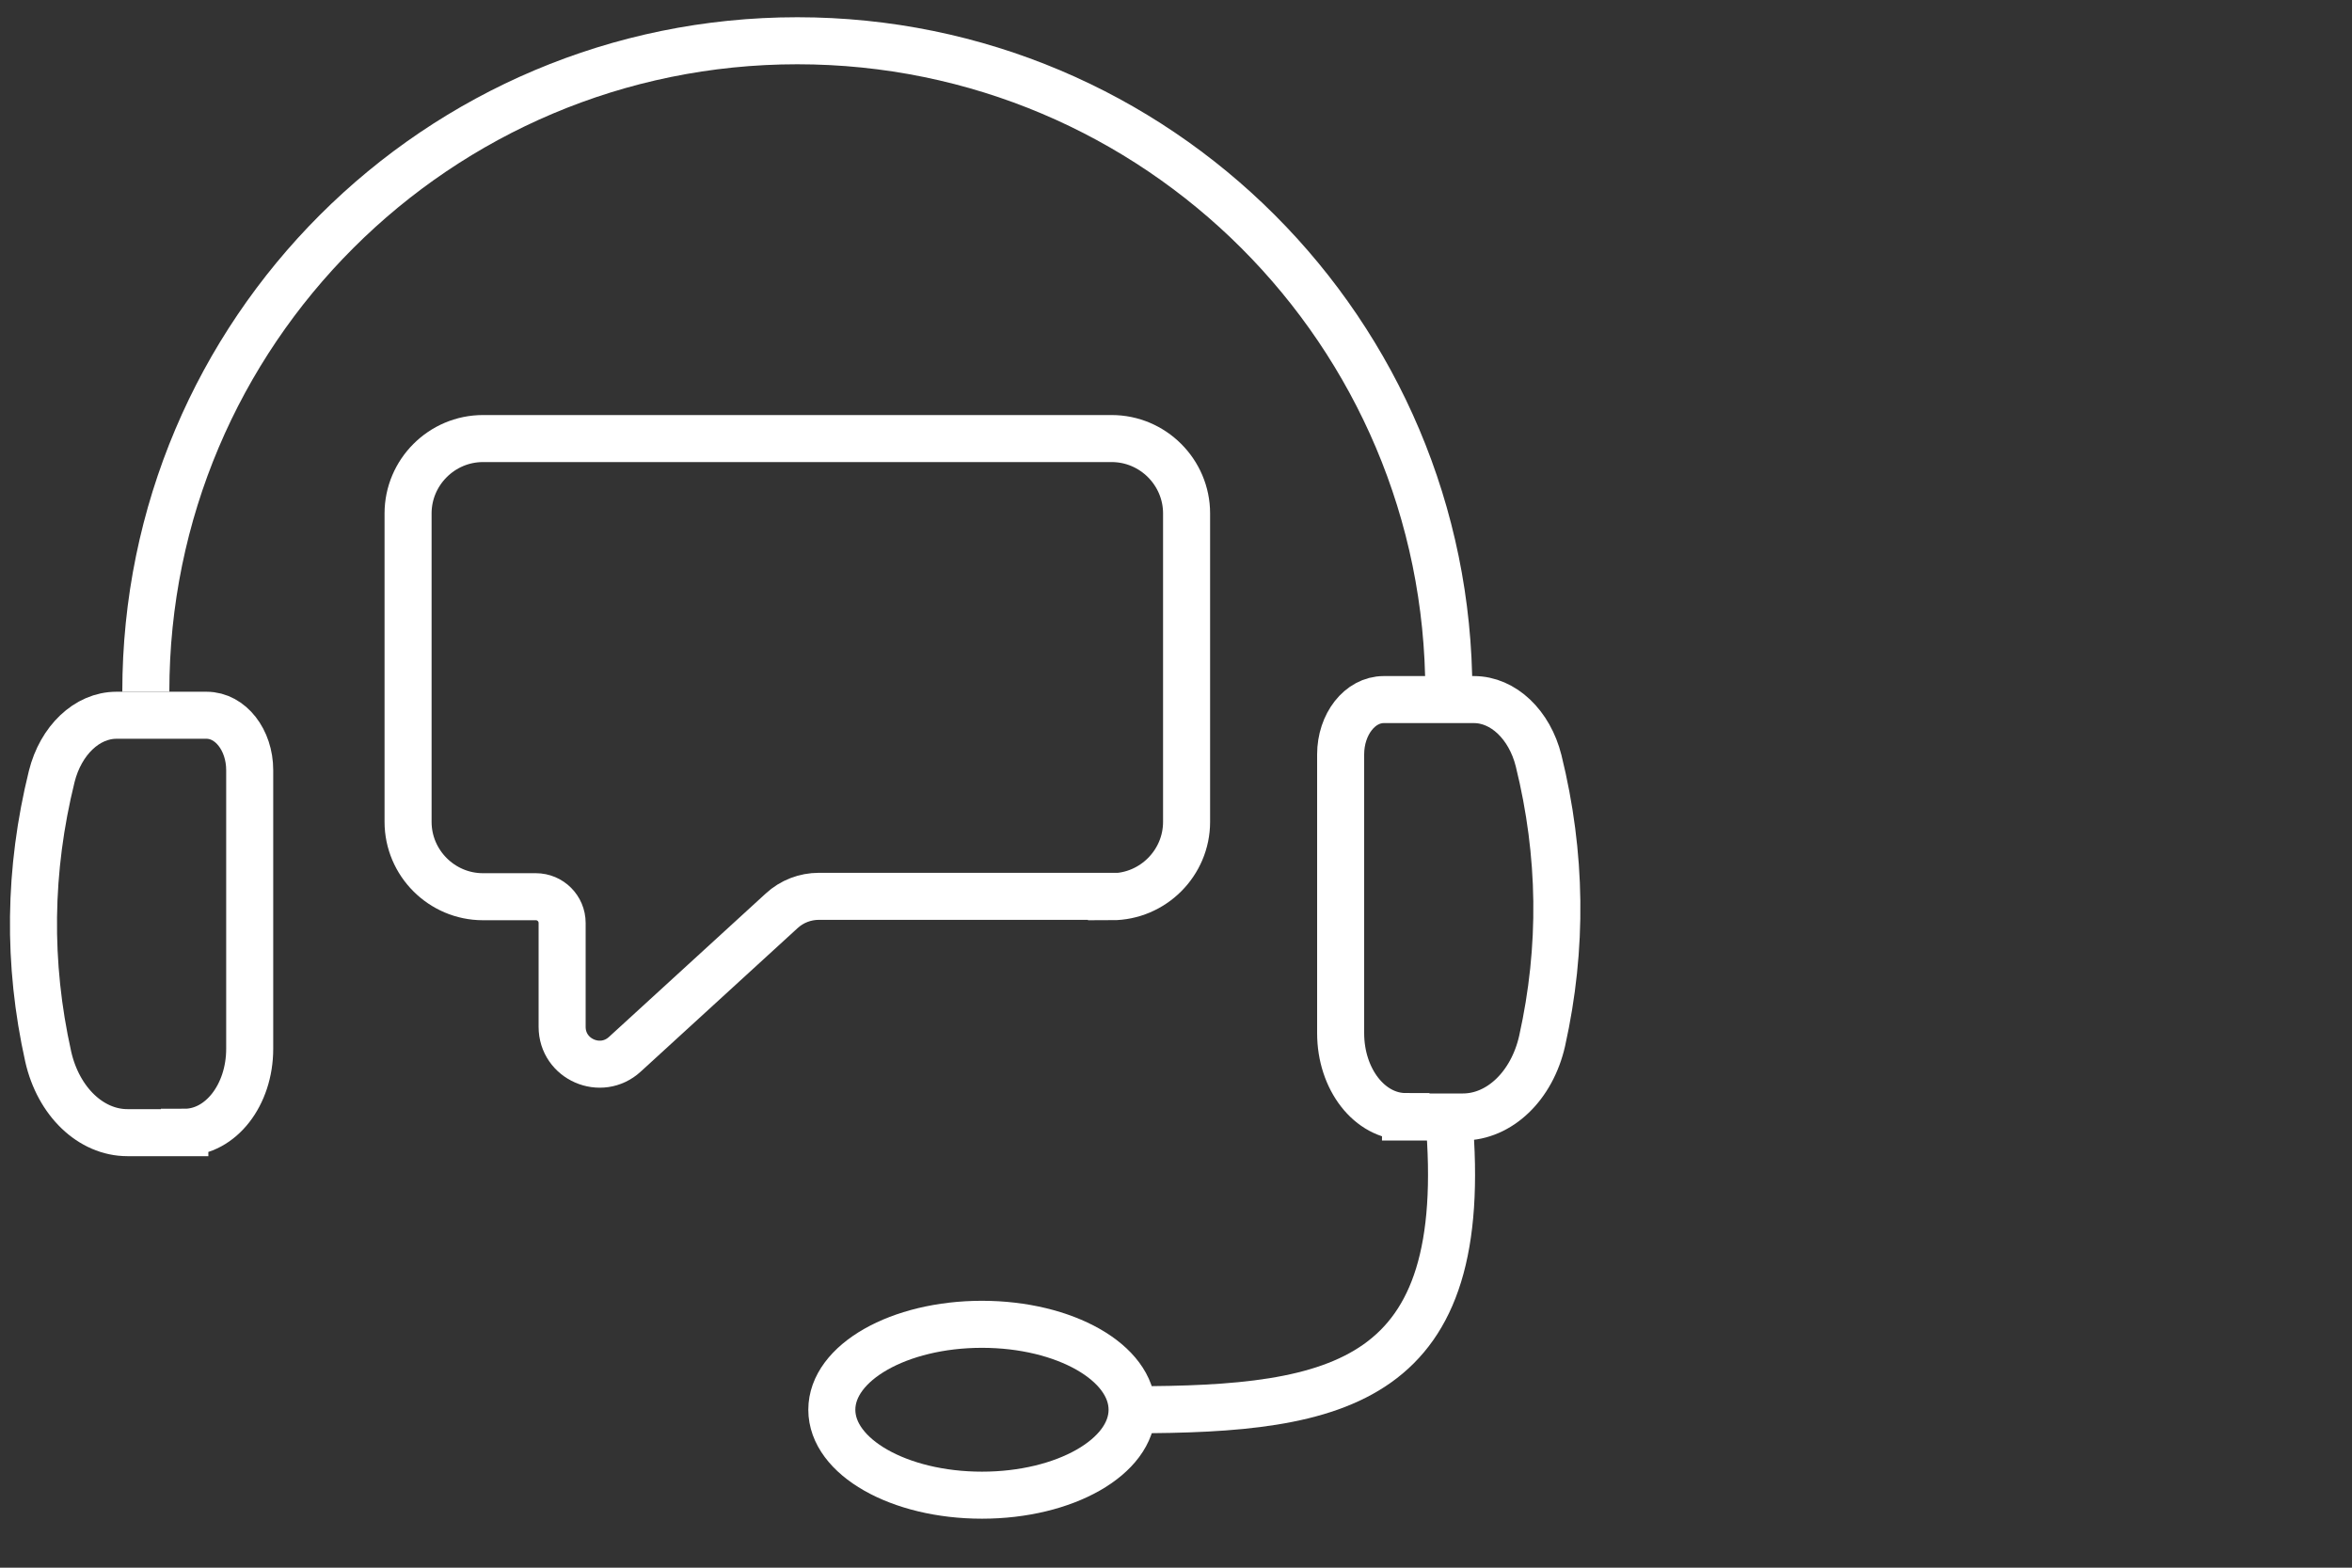
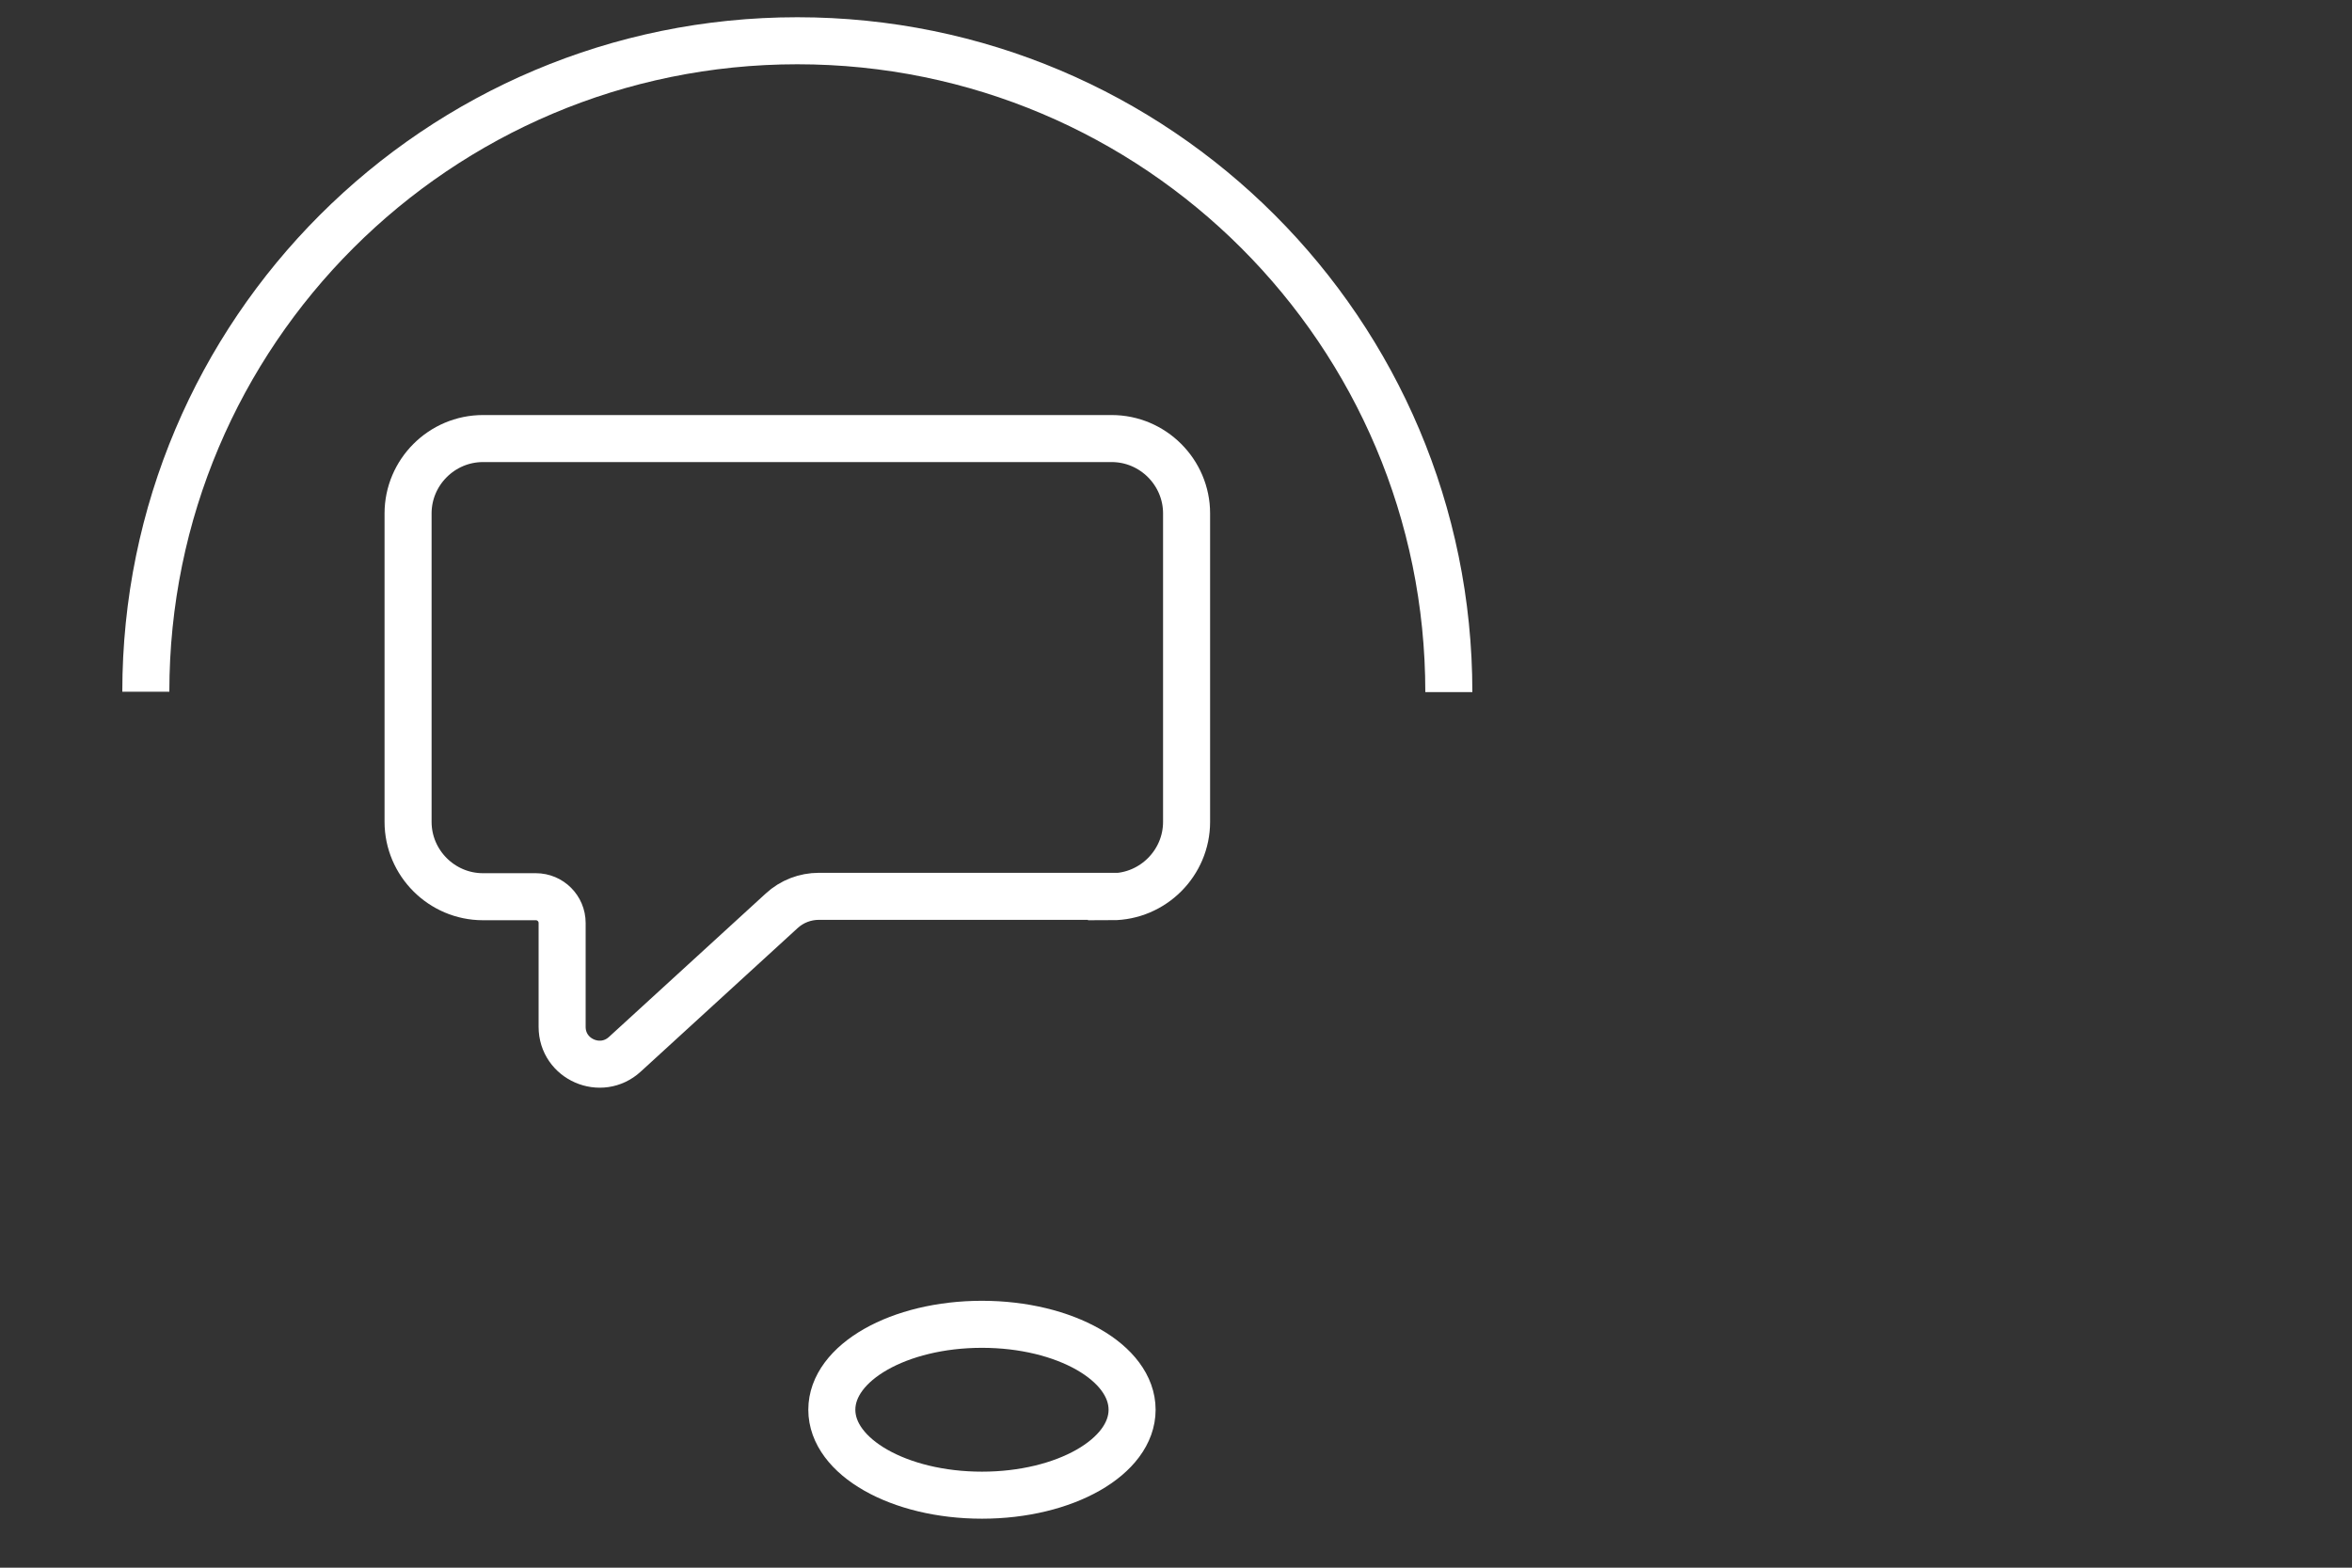
<svg xmlns="http://www.w3.org/2000/svg" id="Layer_1" version="1.1" viewBox="0 0 600 400">
  <rect x="0" y="0" width="600" height="400" fill="#333333" stroke="none" />
  <defs>
    <style>
      .st0 {
        fill: none;
        stroke-width: 12px;
      }

      .st0, .st1 {
        stroke: #fff;
      }

      .st0, .st1, .st2 {
        stroke-miterlimit: 10;
      }

      .st1, .st2 {
        display: none;
      }

      .st2 {
        stroke: #000;
      }
    </style>
  </defs>
-   <rect class="st2" x="-114" y="-69" width="801" height="521" />
-   <rect class="st1" x="-78" y="-77" width="756" height="594" />
  <g>
    <path class="st0" d="M37.2,176.5C37.2,84.8,111.6,10.4,203.4,10.4s166.2,74.4,166.2,166.2" />
    <path class="st0" d="M283.6,228.7h-74.7c-3.5,0-6.9,1.3-9.5,3.7l-40,36.6c-6.1,5.6-16,1.3-16-7v-26.5c0-3.7-3-6.7-6.7-6.7h-13.5c-10.5,0-19.1-8.6-19.1-19.1v-78.7c0-10.5,8.6-19.1,19.1-19.1h160.4c10.5,0,19.1,8.6,19.1,19.1v78.7c0,10.5-8.6,19.1-19.1,19.1Z" />
-     <path class="st0" d="M47.1,289h-14.6c-9.3,0-17.6-7.9-20.2-19.4-5.3-23.8-5-47.6.9-71.5,2.3-9.2,9-15.6,16.5-15.6h23c6.1,0,11,6.3,11,14v71.1c0,11.8-7.4,21.3-16.6,21.3Z" />
-     <path class="st0" d="M358.6,285h14.6c9.3,0,17.6-7.9,20.2-19.4,5.3-23.8,5-47.6-.9-71.5-2.3-9.2-9-15.6-16.5-15.6h-23c-6.1,0-11,6.3-11,14v71.1c0,11.8,7.4,21.3,16.6,21.3Z" />
    <ellipse class="st0" cx="250.5" cy="359.7" rx="38.3" ry="21.8" />
-     <path class="st0" d="M369.6,285c6,68-27.6,74.7-80.8,74.7" />
  </g>
</svg>